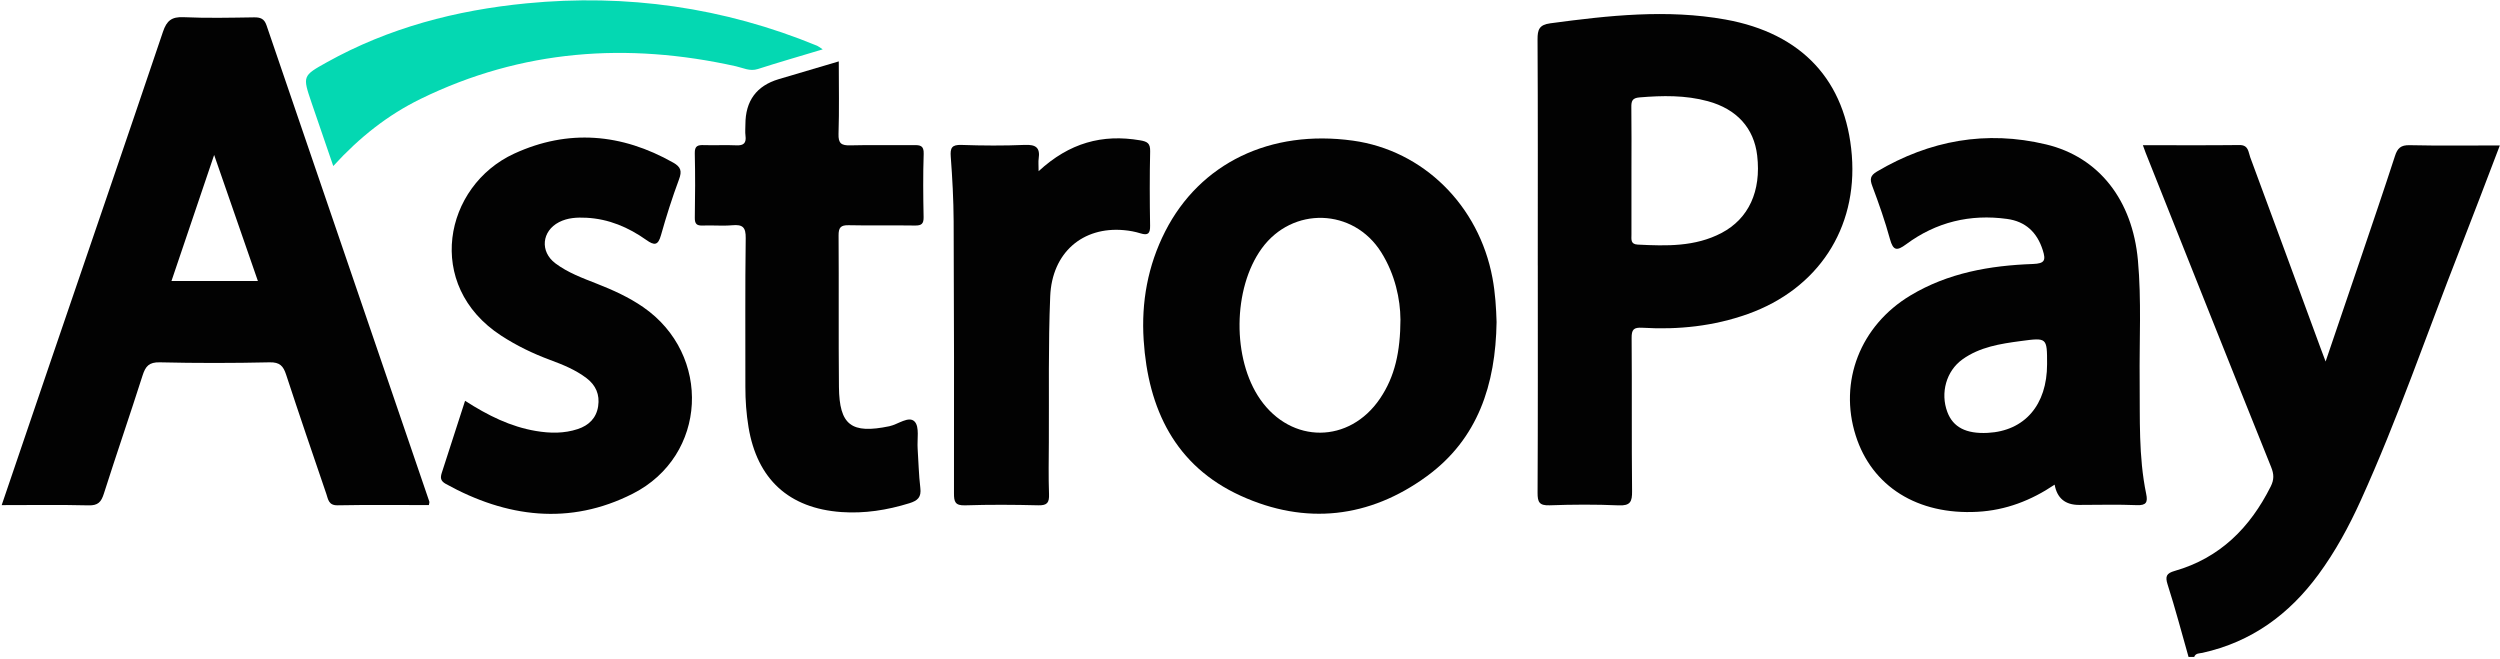
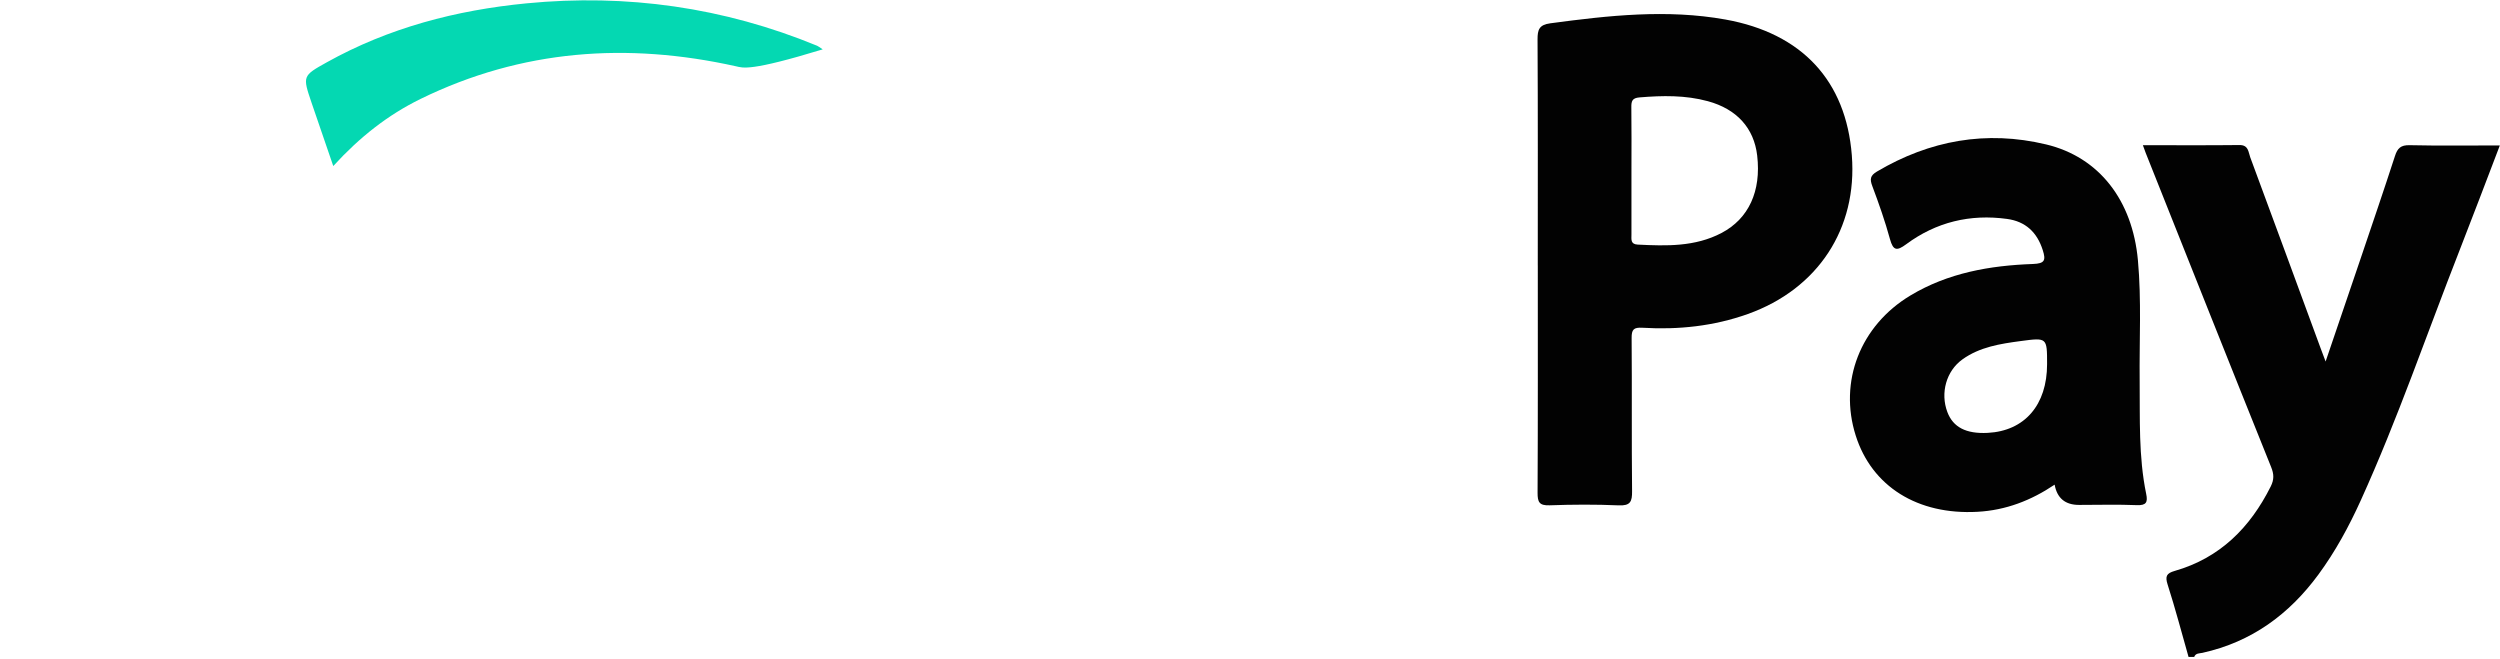
<svg xmlns="http://www.w3.org/2000/svg" width="717" height="189" viewBox="0 0 717 189" fill="none">
  <path d="M627.679 188.423C625.704 181.496 623.883 174.528 621.682 167.673C620.905 165.253 621.366 164.411 623.705 163.74C636.71 160.017 645.337 151.309 651.245 139.517C652.224 137.559 652.2 136.021 651.358 133.941C639.284 103.94 627.355 73.891 615.385 43.849C615.151 43.259 614.948 42.652 614.576 41.64C624.037 41.64 633.157 41.705 642.278 41.6C644.9 41.567 644.819 43.631 645.361 45.088C652.151 63.378 658.868 81.701 665.602 100.007C665.966 101.003 666.346 101.99 666.986 103.681C670.449 93.508 673.703 83.967 676.94 74.409C680.282 64.527 683.657 54.662 686.878 44.74C687.598 42.506 688.545 41.583 691.078 41.64C699.535 41.834 707.992 41.713 716.951 41.713C712.977 52.088 709.222 62.059 705.33 71.981C695.966 95.863 687.671 120.159 677.053 143.548C673.678 150.993 669.786 158.156 664.93 164.768C656.522 176.211 645.734 184.118 631.66 187.234C630.827 187.42 629.71 187.274 629.297 188.407H627.679V188.423Z" fill="#020202" />
-   <path d="M122.995 144.858C114.287 144.858 105.555 144.753 96.823 144.923C94.217 144.972 94.12 143.191 93.594 141.662C89.701 130.275 85.808 118.888 82.061 107.452C81.252 104.976 80.257 103.851 77.335 103.916C66.839 104.15 56.326 104.167 45.83 103.916C42.722 103.843 41.735 105.057 40.893 107.671C37.276 119.001 33.391 130.259 29.782 141.597C29.021 143.984 28.106 145.004 25.411 144.939C17.221 144.737 9.031 144.867 0.485 144.867C5.187 131.036 9.776 117.52 14.389 104.013C25.193 72.377 36.053 40.766 46.744 9.098C47.812 5.925 49.245 4.776 52.652 4.93C59.369 5.237 66.11 5.076 72.844 4.978C74.665 4.954 75.781 5.343 76.429 7.236C91.975 52.784 107.562 98.315 123.133 143.863C123.206 144.081 123.068 144.381 123.003 144.858H122.995ZM49.18 80.584H73.96C69.809 68.614 65.746 56.911 61.417 44.44C57.184 56.944 53.251 68.565 49.18 80.584Z" fill="#020202" />
  <path d="M441.033 76.123C441.033 54.531 441.09 32.93 440.968 11.338C440.952 8.489 441.454 7.114 444.618 6.685C461.338 4.443 478.058 2.581 494.859 5.6C516.847 9.558 529.431 23.194 531.106 44.568C532.749 65.537 521.395 82.873 501.276 90.059C491.5 93.547 481.368 94.615 471.065 94C468.508 93.847 467.925 94.51 467.95 97.003C468.071 111.619 467.925 126.243 468.079 140.859C468.112 143.862 467.602 145.092 464.219 144.938C457.631 144.647 451.019 144.687 444.432 144.922C441.47 145.027 440.96 144.007 440.976 141.304C441.089 119.574 441.041 97.845 441.041 76.115L441.033 76.123ZM467.901 48.817C467.901 54.984 467.901 61.143 467.901 67.31C467.901 68.637 467.594 70.045 469.698 70.15C477.928 70.563 486.134 70.806 493.734 66.816C501.535 62.721 505.153 54.814 503.963 44.625C503.049 36.758 498.136 31.288 489.809 29.021C483.359 27.265 476.795 27.387 470.183 27.937C468.136 28.107 467.845 28.997 467.869 30.745C467.95 36.775 467.901 42.804 467.901 48.833V48.817Z" fill="#020202" />
-   <path d="M429.219 92.359C428.944 110.349 423.861 125.864 409.254 136.555C392.736 148.638 374.398 150.653 355.833 142.187C337.025 133.617 329.272 117.277 328.001 97.514C327.305 86.653 329.183 76.172 334.184 66.356C344.155 46.803 364.314 37.051 388.026 40.337C408.169 43.129 424.153 58.886 428.037 79.701C428.854 84.071 429.105 88.474 429.219 92.359ZM401.646 91.549C401.606 85.909 400.157 78.754 396.127 72.344C388.139 59.647 370.675 59.129 361.87 71.252C353.55 82.72 353.348 102.944 361.441 114.542C370.392 127.361 387.014 127.264 395.787 114.307C400.06 107.994 401.614 100.897 401.654 91.541L401.646 91.549Z" fill="#020202" />
  <path d="M589.264 138.999C582.514 143.539 575.263 146.34 567.162 146.785C550.005 147.732 536.854 139.549 532.217 124.909C527.313 109.443 533.512 93.395 547.909 84.743C558.689 78.261 570.707 76.149 583.048 75.712C586.463 75.59 586.787 74.643 585.865 71.746C584.238 66.607 580.912 63.507 575.619 62.787C565.025 61.33 555.282 63.693 546.687 70.055C544.057 71.997 542.972 71.965 542.042 68.573C540.633 63.426 538.853 58.36 536.976 53.367C536.223 51.36 536.377 50.348 538.311 49.199C553.461 40.24 569.671 37.318 586.795 41.413C602.058 45.055 611.592 57.478 613.154 74.627C614.206 86.135 613.534 97.676 613.655 109.192C613.769 120.045 613.307 130.922 615.525 141.646C616.019 144.025 615.582 144.988 612.83 144.875C607.319 144.648 601.799 144.81 596.28 144.81C592.304 144.81 589.968 142.876 589.272 139.007L589.264 138.999ZM587.103 104.418C587.103 96.786 587.103 96.81 579.544 97.814C573.661 98.599 567.801 99.505 562.824 103.074C558.187 106.4 556.439 112.697 558.503 118.176C560.145 122.538 563.876 124.464 570.067 124.148C580.669 123.606 587.111 116.144 587.103 104.409V104.418Z" fill="#020202" />
-   <path d="M133.381 114.952C139.977 119.185 146.435 122.39 153.735 123.612C157.773 124.292 161.795 124.356 165.712 123.053C168.86 122.009 171.029 119.93 171.547 116.522C172.057 113.172 170.892 110.477 168.189 108.429C165.041 106.05 161.431 104.585 157.781 103.234C152.845 101.405 148.159 99.138 143.748 96.266C121.566 81.844 127.344 53.308 147.479 44.057C162.969 36.935 178.289 38.279 193.091 46.647C195.292 47.893 195.624 49.091 194.741 51.446C192.783 56.707 191.083 62.064 189.562 67.471C188.728 70.441 187.652 70.449 185.362 68.822C180.239 65.196 174.606 62.785 168.213 62.453C165.494 62.315 162.815 62.437 160.339 63.707C155.362 66.273 154.803 72.156 159.279 75.523C162.856 78.21 167.048 79.74 171.175 81.366C175.812 83.187 180.328 85.227 184.447 88.067C204.218 101.712 202.915 130.718 181.469 141.595C163.398 150.764 145.278 148.441 127.846 138.778C126.243 137.888 126.276 136.917 126.737 135.509C128.938 128.775 131.099 122.034 133.381 114.952Z" fill="#020202" />
-   <path d="M240.561 17.596C240.561 24.758 240.715 31.581 240.489 38.387C240.392 41.163 241.322 41.753 243.88 41.689C249.933 41.527 255.995 41.681 262.048 41.616C263.877 41.6 264.994 41.705 264.913 44.125C264.711 50.154 264.767 56.191 264.889 62.221C264.929 64.179 264.314 64.713 262.388 64.681C256.067 64.576 249.731 64.738 243.41 64.592C241.096 64.543 240.489 65.272 240.505 67.546C240.61 82.024 240.464 96.511 240.61 110.989C240.723 121.972 244.171 124.505 255.056 122.247C257.565 121.729 260.656 119.163 262.323 120.919C263.756 122.425 262.995 126.018 263.181 128.689C263.432 132.436 263.497 136.199 263.95 139.922C264.274 142.585 263.254 143.564 260.786 144.333C254.408 146.307 247.934 147.327 241.298 146.858C226.229 145.789 217.149 137.397 214.68 122.53C214.041 118.686 213.766 114.817 213.774 110.925C213.798 96.713 213.677 82.502 213.871 68.29C213.912 65.167 212.997 64.341 210.051 64.6C207.243 64.851 204.403 64.568 201.578 64.681C199.862 64.754 199.247 64.26 199.272 62.455C199.377 56.288 199.409 50.122 199.264 43.955C199.215 41.818 200.129 41.559 201.886 41.616C204.977 41.721 208.085 41.535 211.168 41.681C213.329 41.786 214.082 40.993 213.806 38.905C213.669 37.853 213.782 36.76 213.782 35.692C213.782 28.937 216.96 24.61 223.316 22.71C228.956 21.027 234.605 19.368 240.57 17.604L240.561 17.596Z" fill="#020202" />
-   <path d="M297.856 49.117C306.702 40.943 316.154 38.402 326.958 40.239C329.103 40.603 329.912 41.113 329.864 43.412C329.702 50.517 329.734 57.623 329.847 64.729C329.888 66.971 329.257 67.602 327.08 66.922C325.55 66.445 323.94 66.145 322.337 66.007C310.514 64.939 301.709 72.441 301.199 85.002C300.624 98.922 300.891 112.882 300.81 126.819C300.778 131.78 300.681 136.749 300.859 141.702C300.948 144.105 300.389 144.987 297.792 144.923C290.799 144.745 283.791 144.704 276.799 144.931C273.926 145.02 273.594 143.919 273.602 141.475C273.642 115.464 273.626 89.453 273.505 63.442C273.473 57.283 273.141 51.108 272.679 44.966C272.485 42.408 272.971 41.469 275.763 41.566C281.808 41.777 287.886 41.817 293.931 41.558C297.112 41.421 298.358 42.376 297.889 45.516C297.759 46.382 297.872 47.288 297.872 49.117H297.856Z" fill="#020202" />
-   <path d="M235.96 14.155C229.429 16.122 223.36 17.862 217.355 19.796C215.048 20.541 213.122 19.465 211.075 19.011C179.868 12.059 149.609 14.204 120.629 28.367C111.249 32.956 103.148 39.333 95.581 47.62C93.372 41.178 91.349 35.335 89.358 29.476C86.752 21.795 86.744 21.755 93.752 17.854C111.548 7.948 130.826 2.922 150.961 0.964C179.739 -1.836 207.578 2.097 234.342 13.12C234.698 13.265 234.997 13.532 235.952 14.155H235.96Z" fill="#04D8B2" />
+   <path d="M235.96 14.155C215.048 20.541 213.122 19.465 211.075 19.011C179.868 12.059 149.609 14.204 120.629 28.367C111.249 32.956 103.148 39.333 95.581 47.62C93.372 41.178 91.349 35.335 89.358 29.476C86.752 21.795 86.744 21.755 93.752 17.854C111.548 7.948 130.826 2.922 150.961 0.964C179.739 -1.836 207.578 2.097 234.342 13.12C234.698 13.265 234.997 13.532 235.952 14.155H235.96Z" fill="#04D8B2" />
</svg>